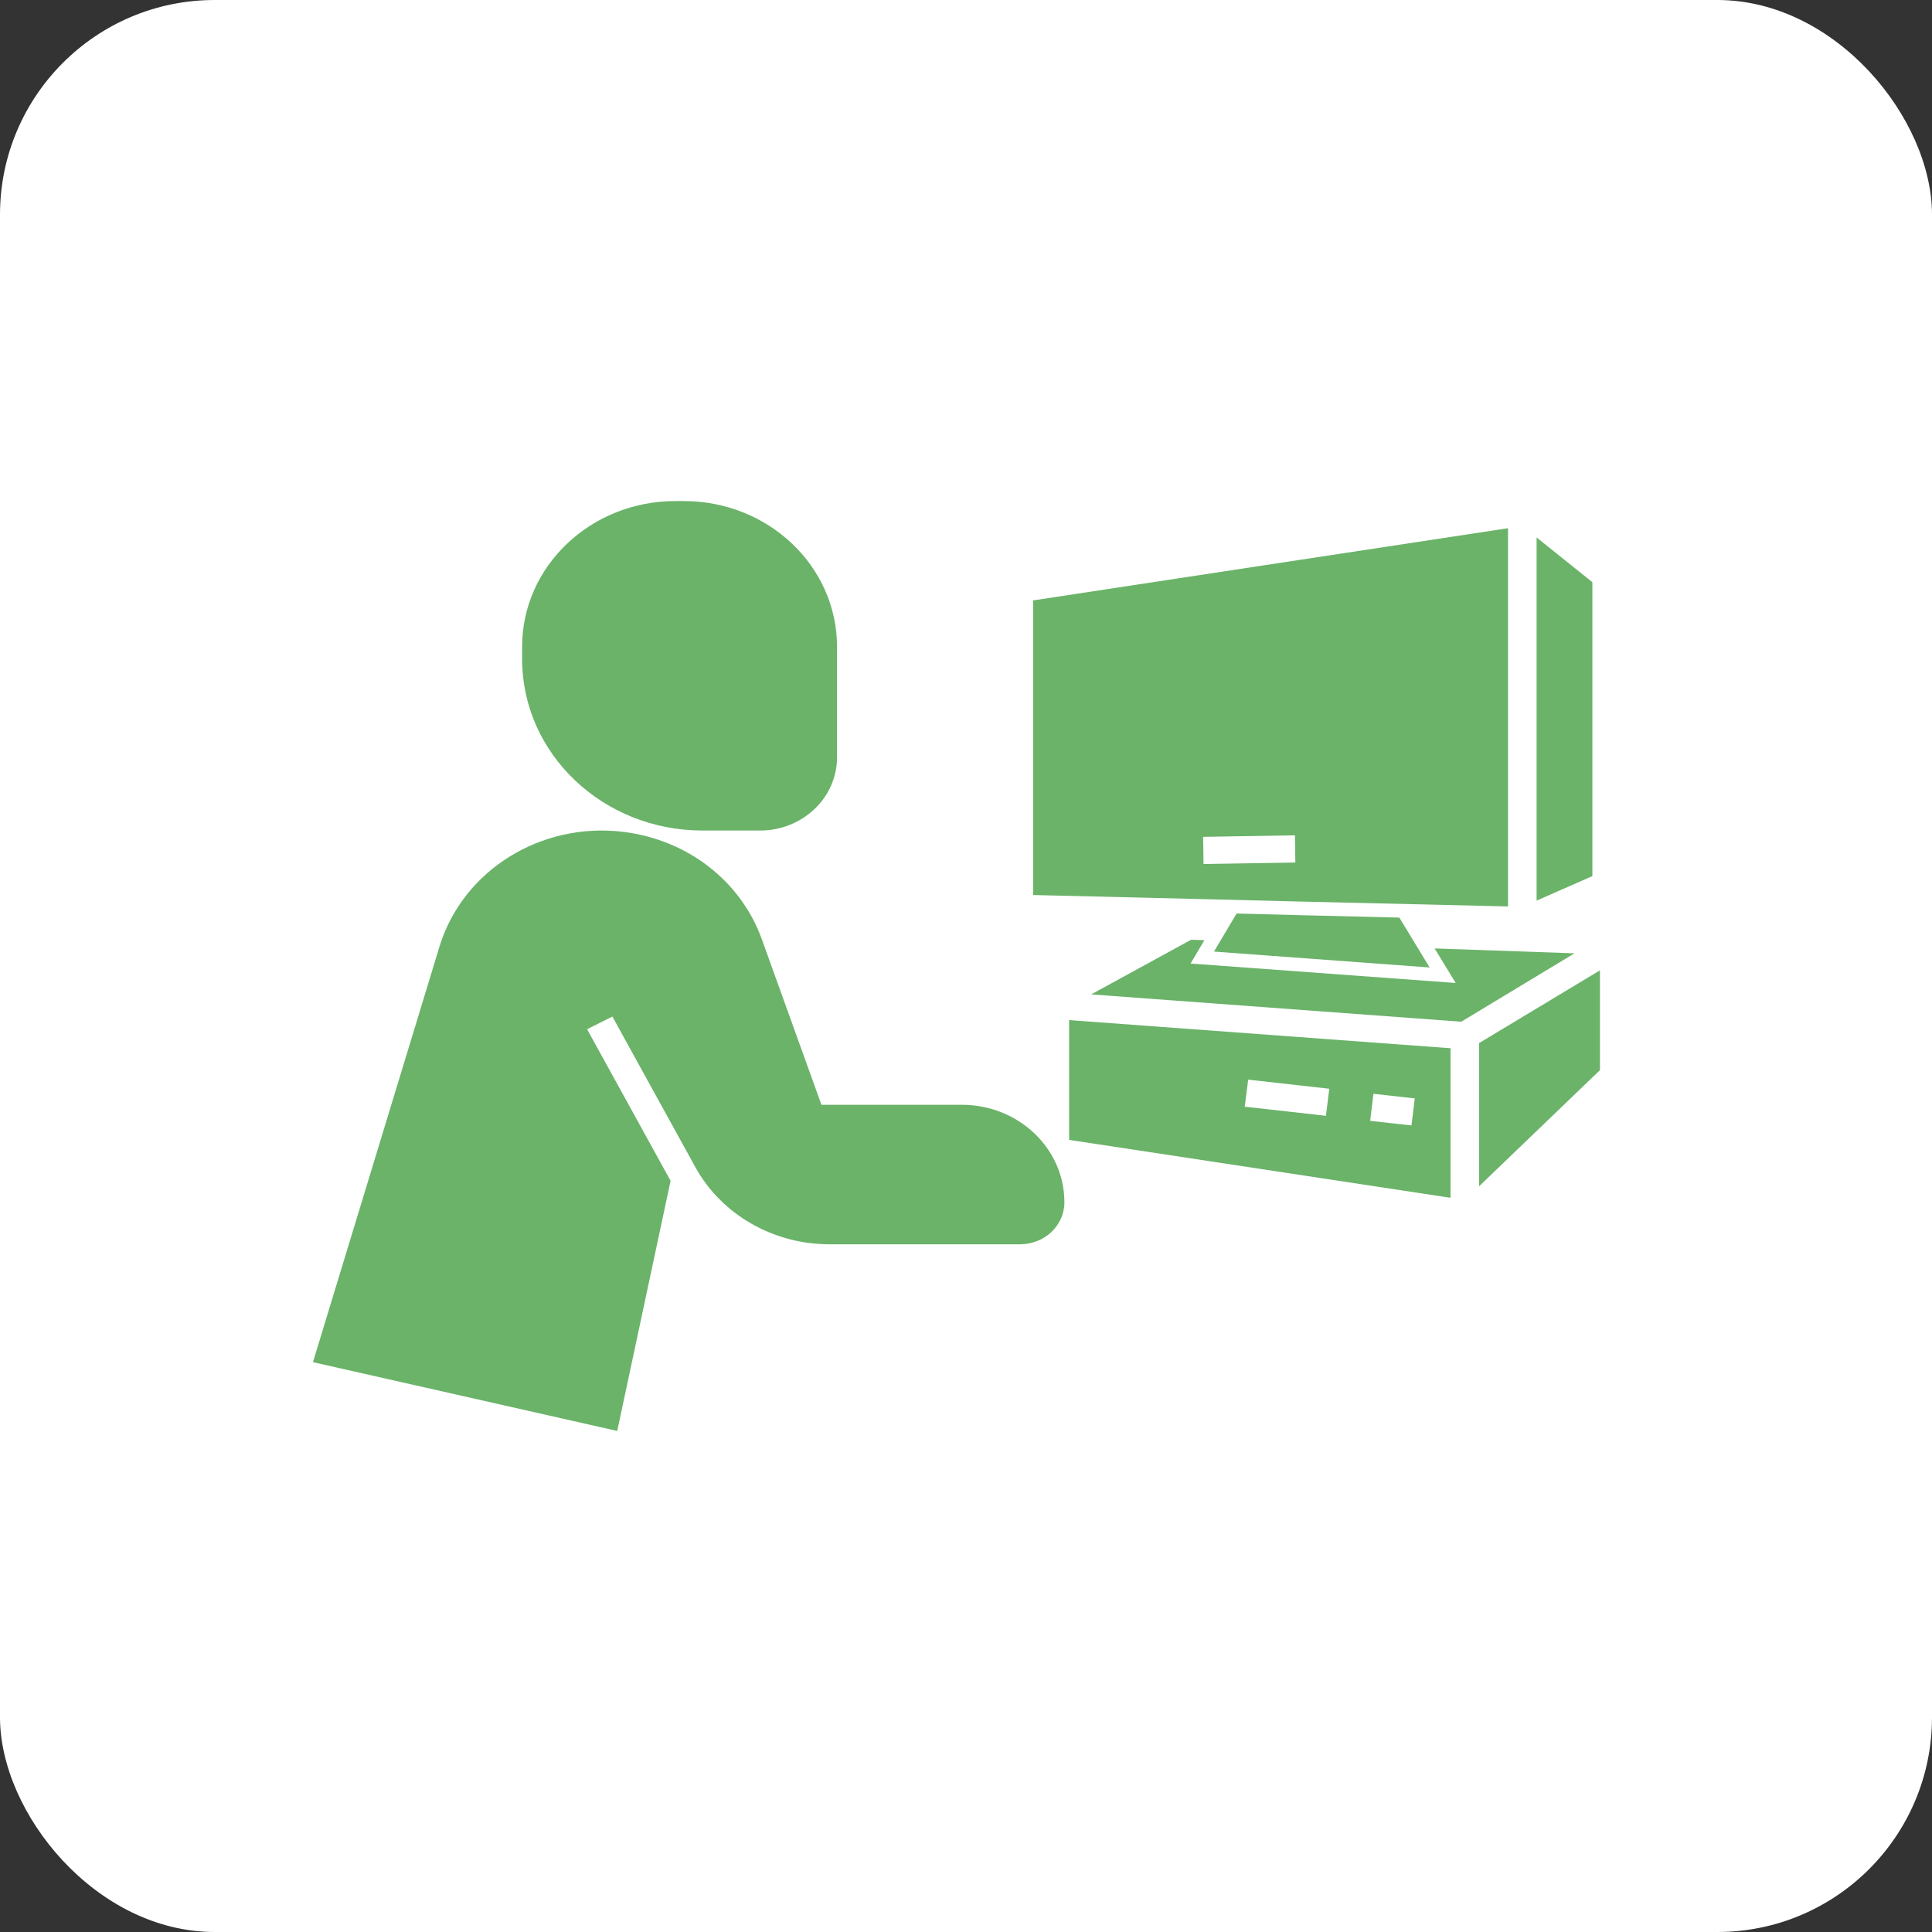
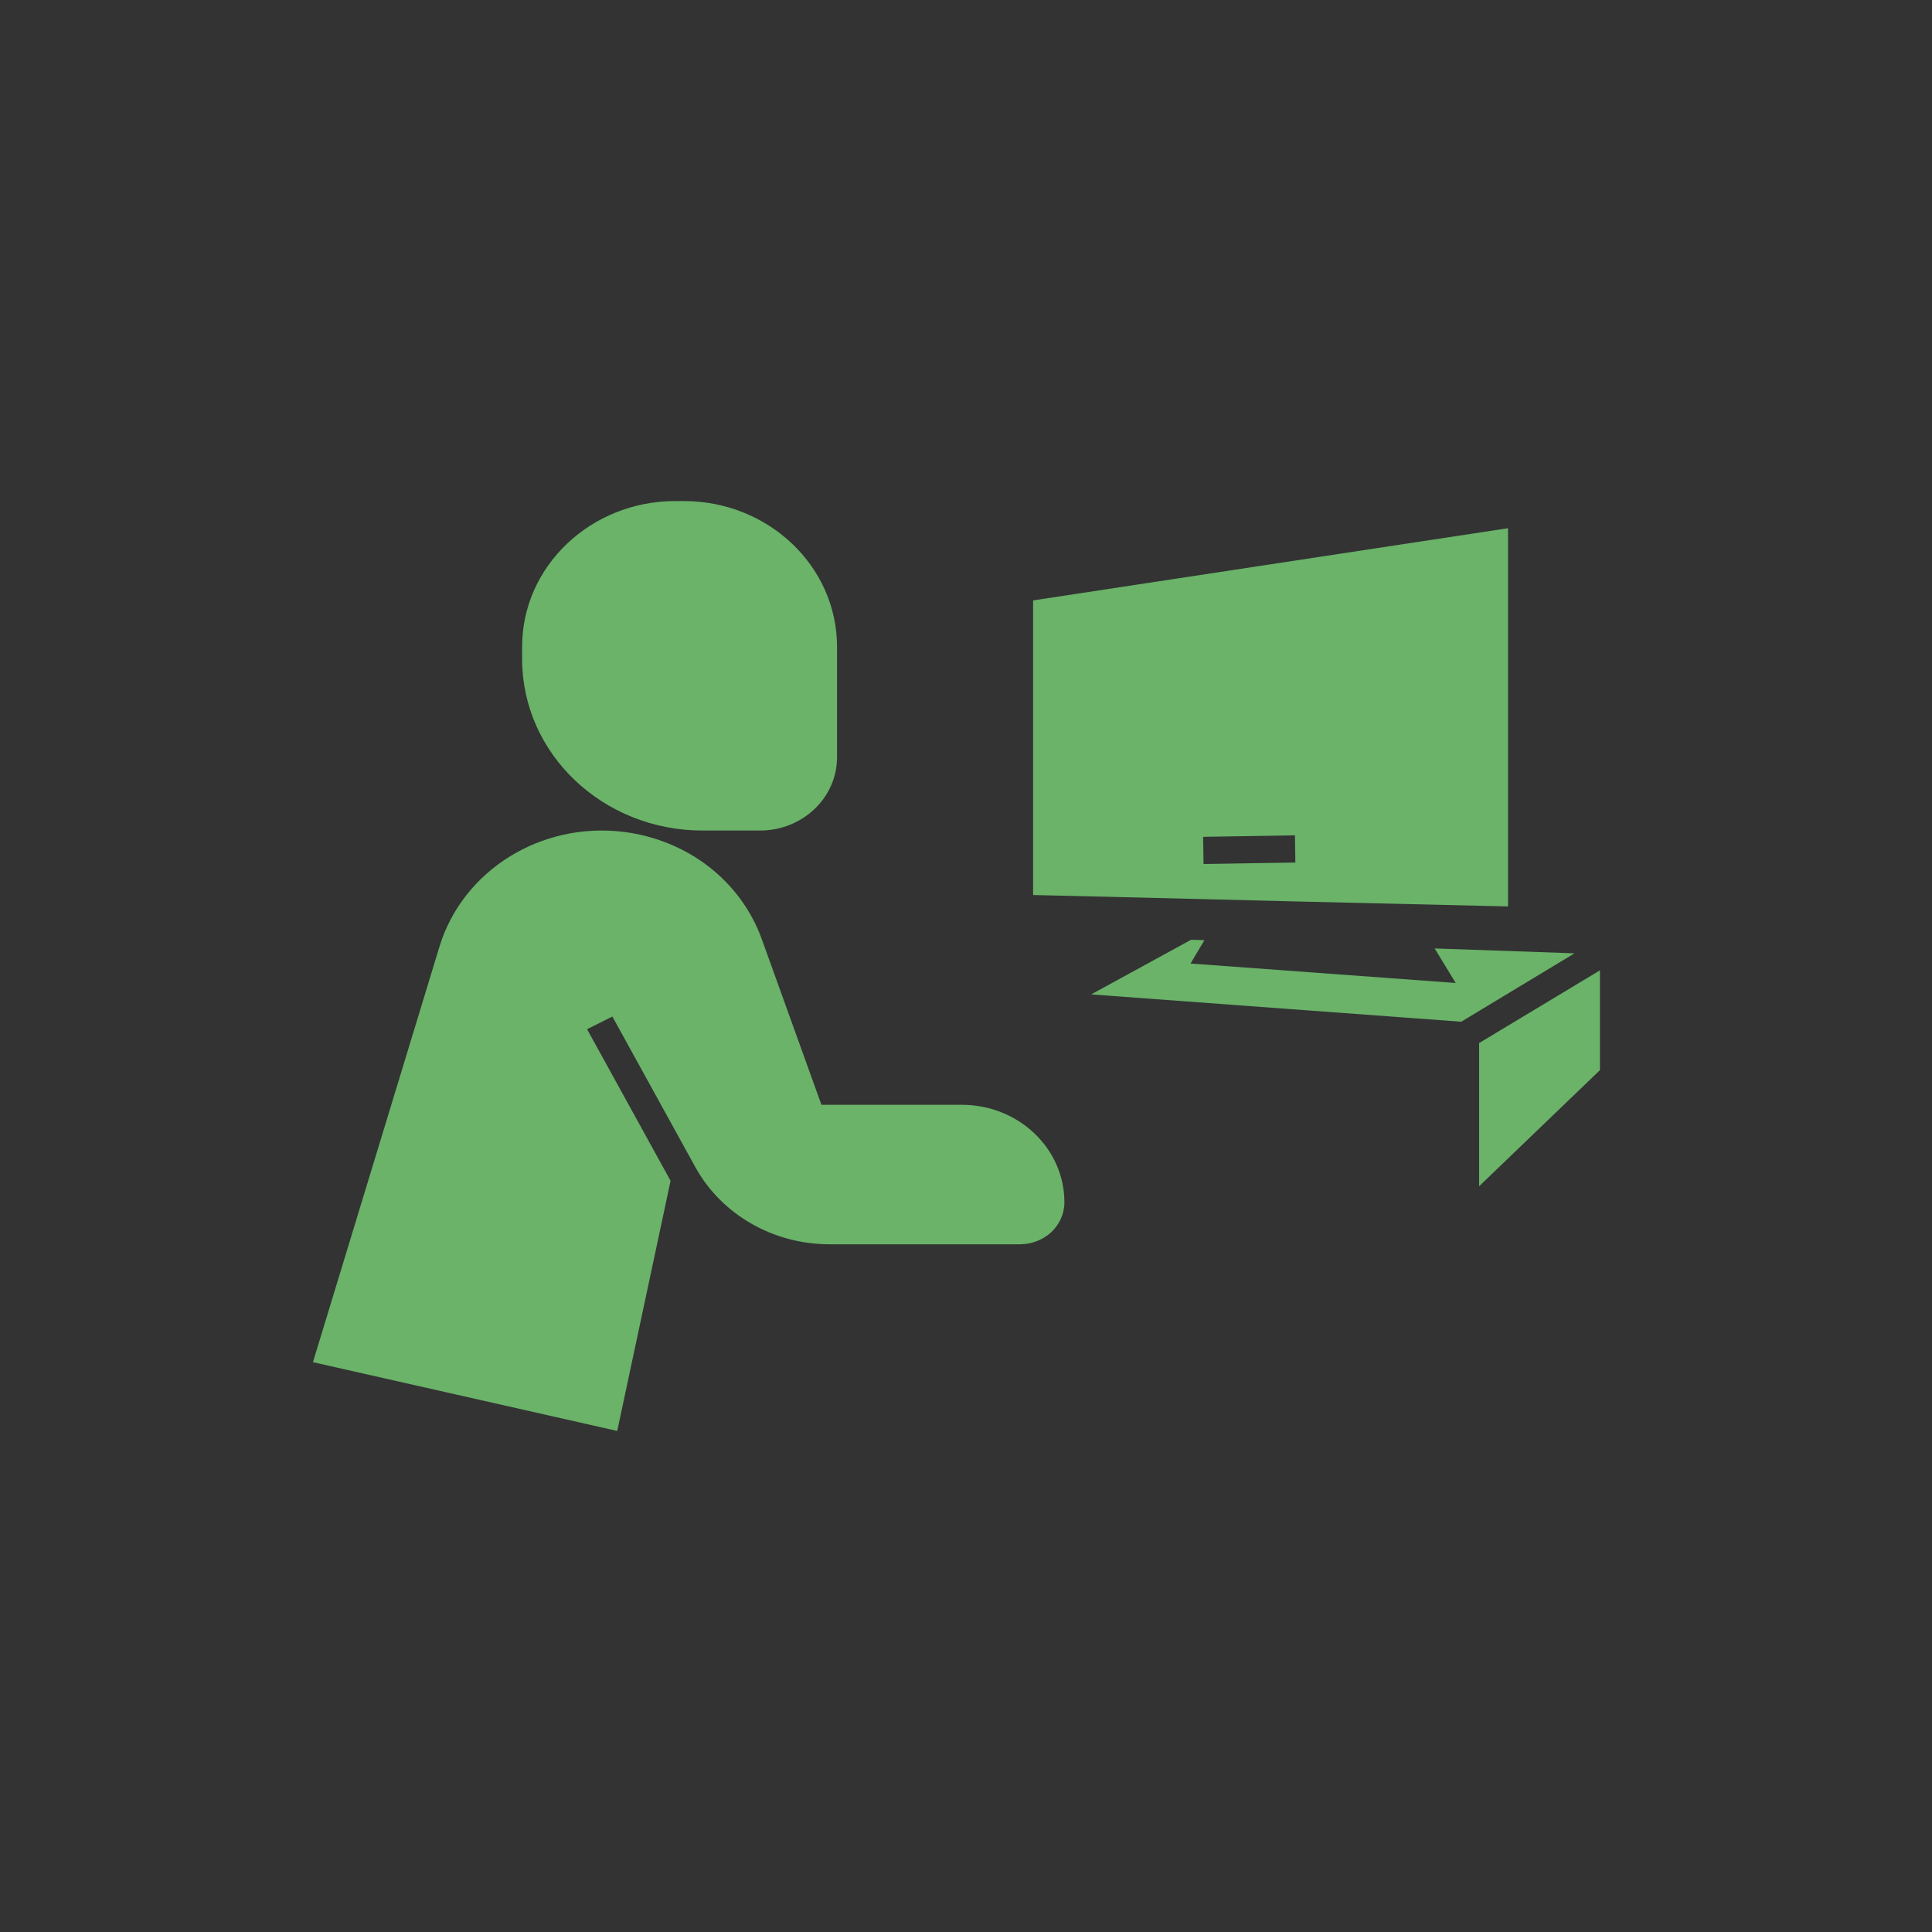
<svg xmlns="http://www.w3.org/2000/svg" width="90" height="90" viewBox="0 0 90 90" fill="none">
  <rect x="0" y="0" width="90" height="90" fill="#333333" stroke="none" />
  <g clip-path="url(#clip0_796_1522)">
-     <rect width="90" height="90" rx="10" fill="white" />
    <path d="M35.406 38.689L32.725 38.689C28.084 38.689 24.322 35.112 24.322 30.7V30.128C24.322 26.38 27.519 23.341 31.462 23.341H31.853C35.796 23.341 38.992 26.38 38.992 30.128L38.992 35.279C38.992 37.162 37.386 38.689 35.406 38.689Z" fill="#6AB369" />
    <path d="M49.584 56.007C49.584 56.551 49.351 57.039 48.978 57.394C48.605 57.742 48.085 57.964 47.519 57.964H38.639C36.021 57.964 33.617 56.583 32.397 54.379L28.527 47.355L27.348 47.944L31.238 55.006L28.753 66.659L14.578 63.455L20.473 44.094C21.559 40.541 25.209 38.267 29.073 38.755C30.552 38.945 31.918 39.515 33.03 40.382C34.143 41.25 35.002 42.403 35.488 43.752L38.266 51.466H44.808C47.446 51.466 49.584 53.499 49.584 56.007Z" fill="#6AB369" />
    <path d="M48.126 27.969L48.126 41.693L55.733 41.877L60.529 41.997L70.249 42.225V24.606L48.126 27.969ZM56.066 40.249L56.046 38.983L60.323 38.913L60.343 40.18L56.066 40.249Z" fill="#6AB369" />
-     <path d="M74.179 27.12L74.179 40.813L71.581 41.953L71.581 25.037L74.179 27.12Z" fill="#6AB369" />
-     <path d="M49.804 47.52V53.1L67.571 55.798V48.831L49.804 47.52ZM61.768 51.979L57.985 51.554L58.145 50.294L61.922 50.718L61.768 51.979ZM65.752 52.428L63.827 52.213L63.98 50.953L65.905 51.168L65.752 52.428Z" fill="#6AB369" />
    <path d="M73.346 44.41L68.07 47.596L50.83 46.323L55.486 43.777L56.106 43.796L55.46 44.885L67.811 45.791L66.831 44.182L73.346 44.41Z" fill="#6AB369" />
    <path d="M74.532 45.202V49.851L68.903 55.26V48.59L74.532 45.202Z" fill="#6AB369" />
-     <path d="M66.598 45.069L56.552 44.328L57.605 42.555L60.516 42.631L65.186 42.745L66.598 45.069Z" fill="#6AB369" />
  </g>
  <defs>
    <clipPath id="clip0_796_1522">
      <rect width="90" height="90" rx="10" fill="white" />
    </clipPath>
  </defs>
</svg>